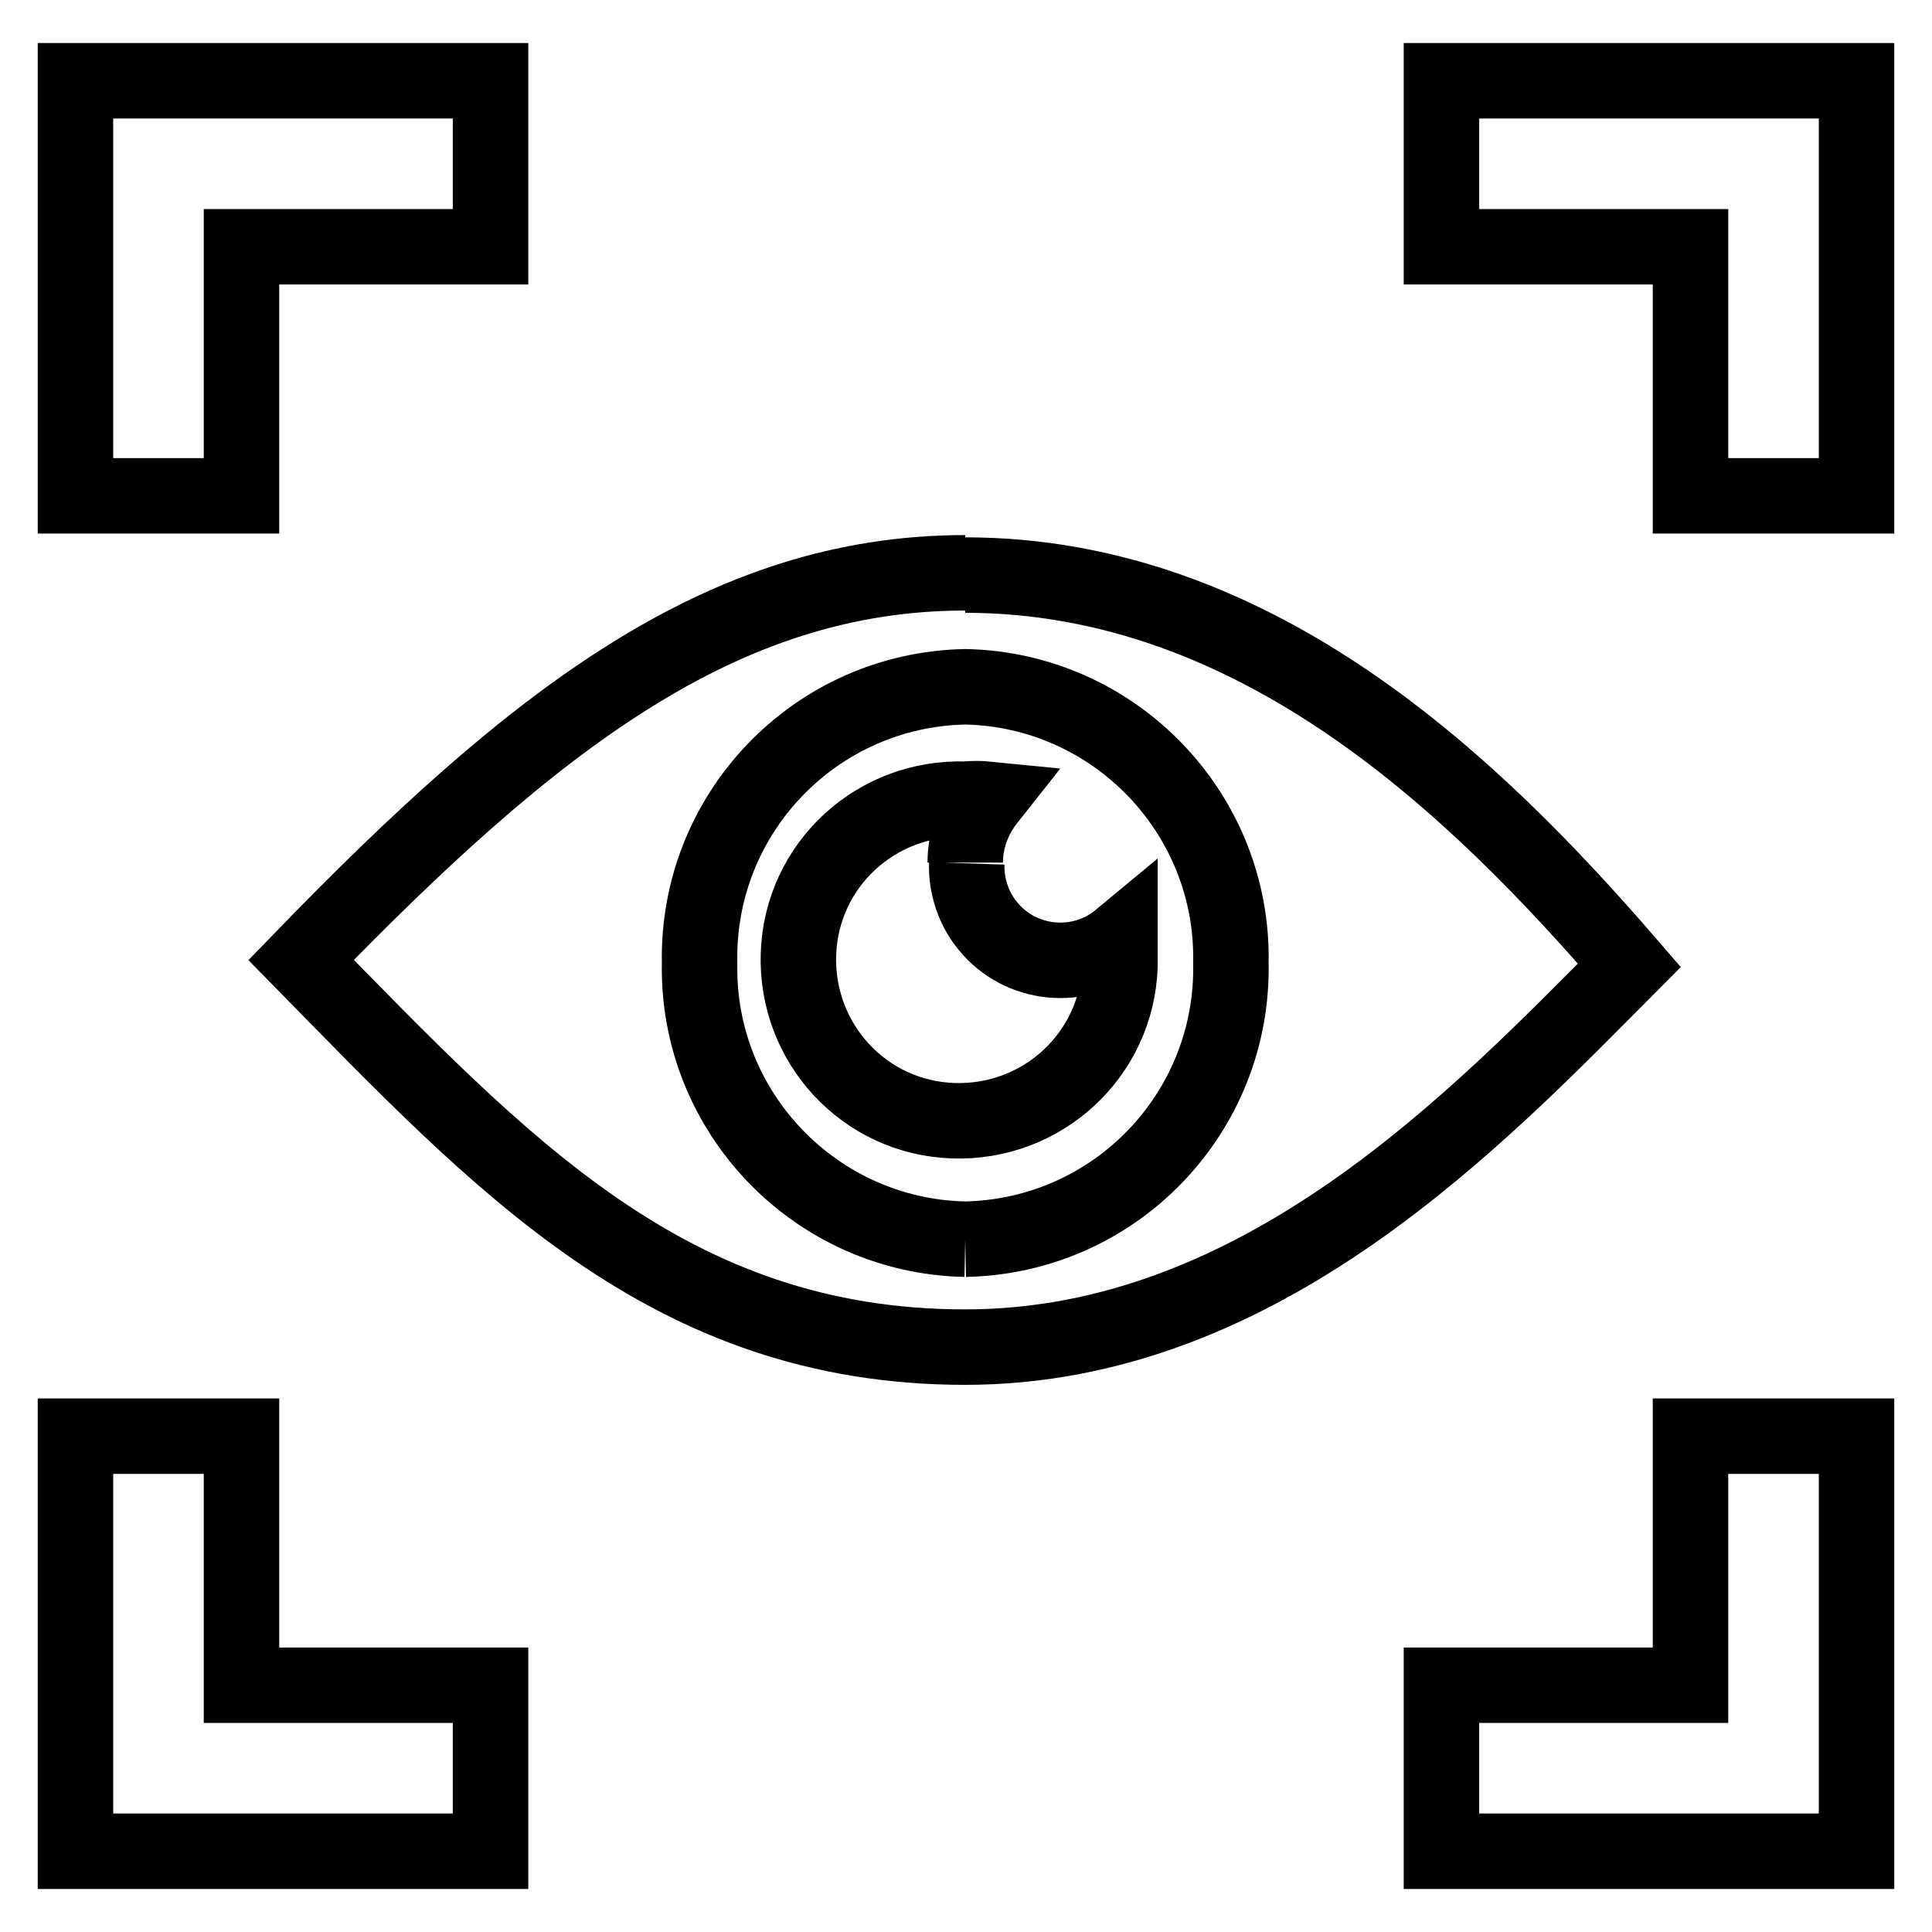
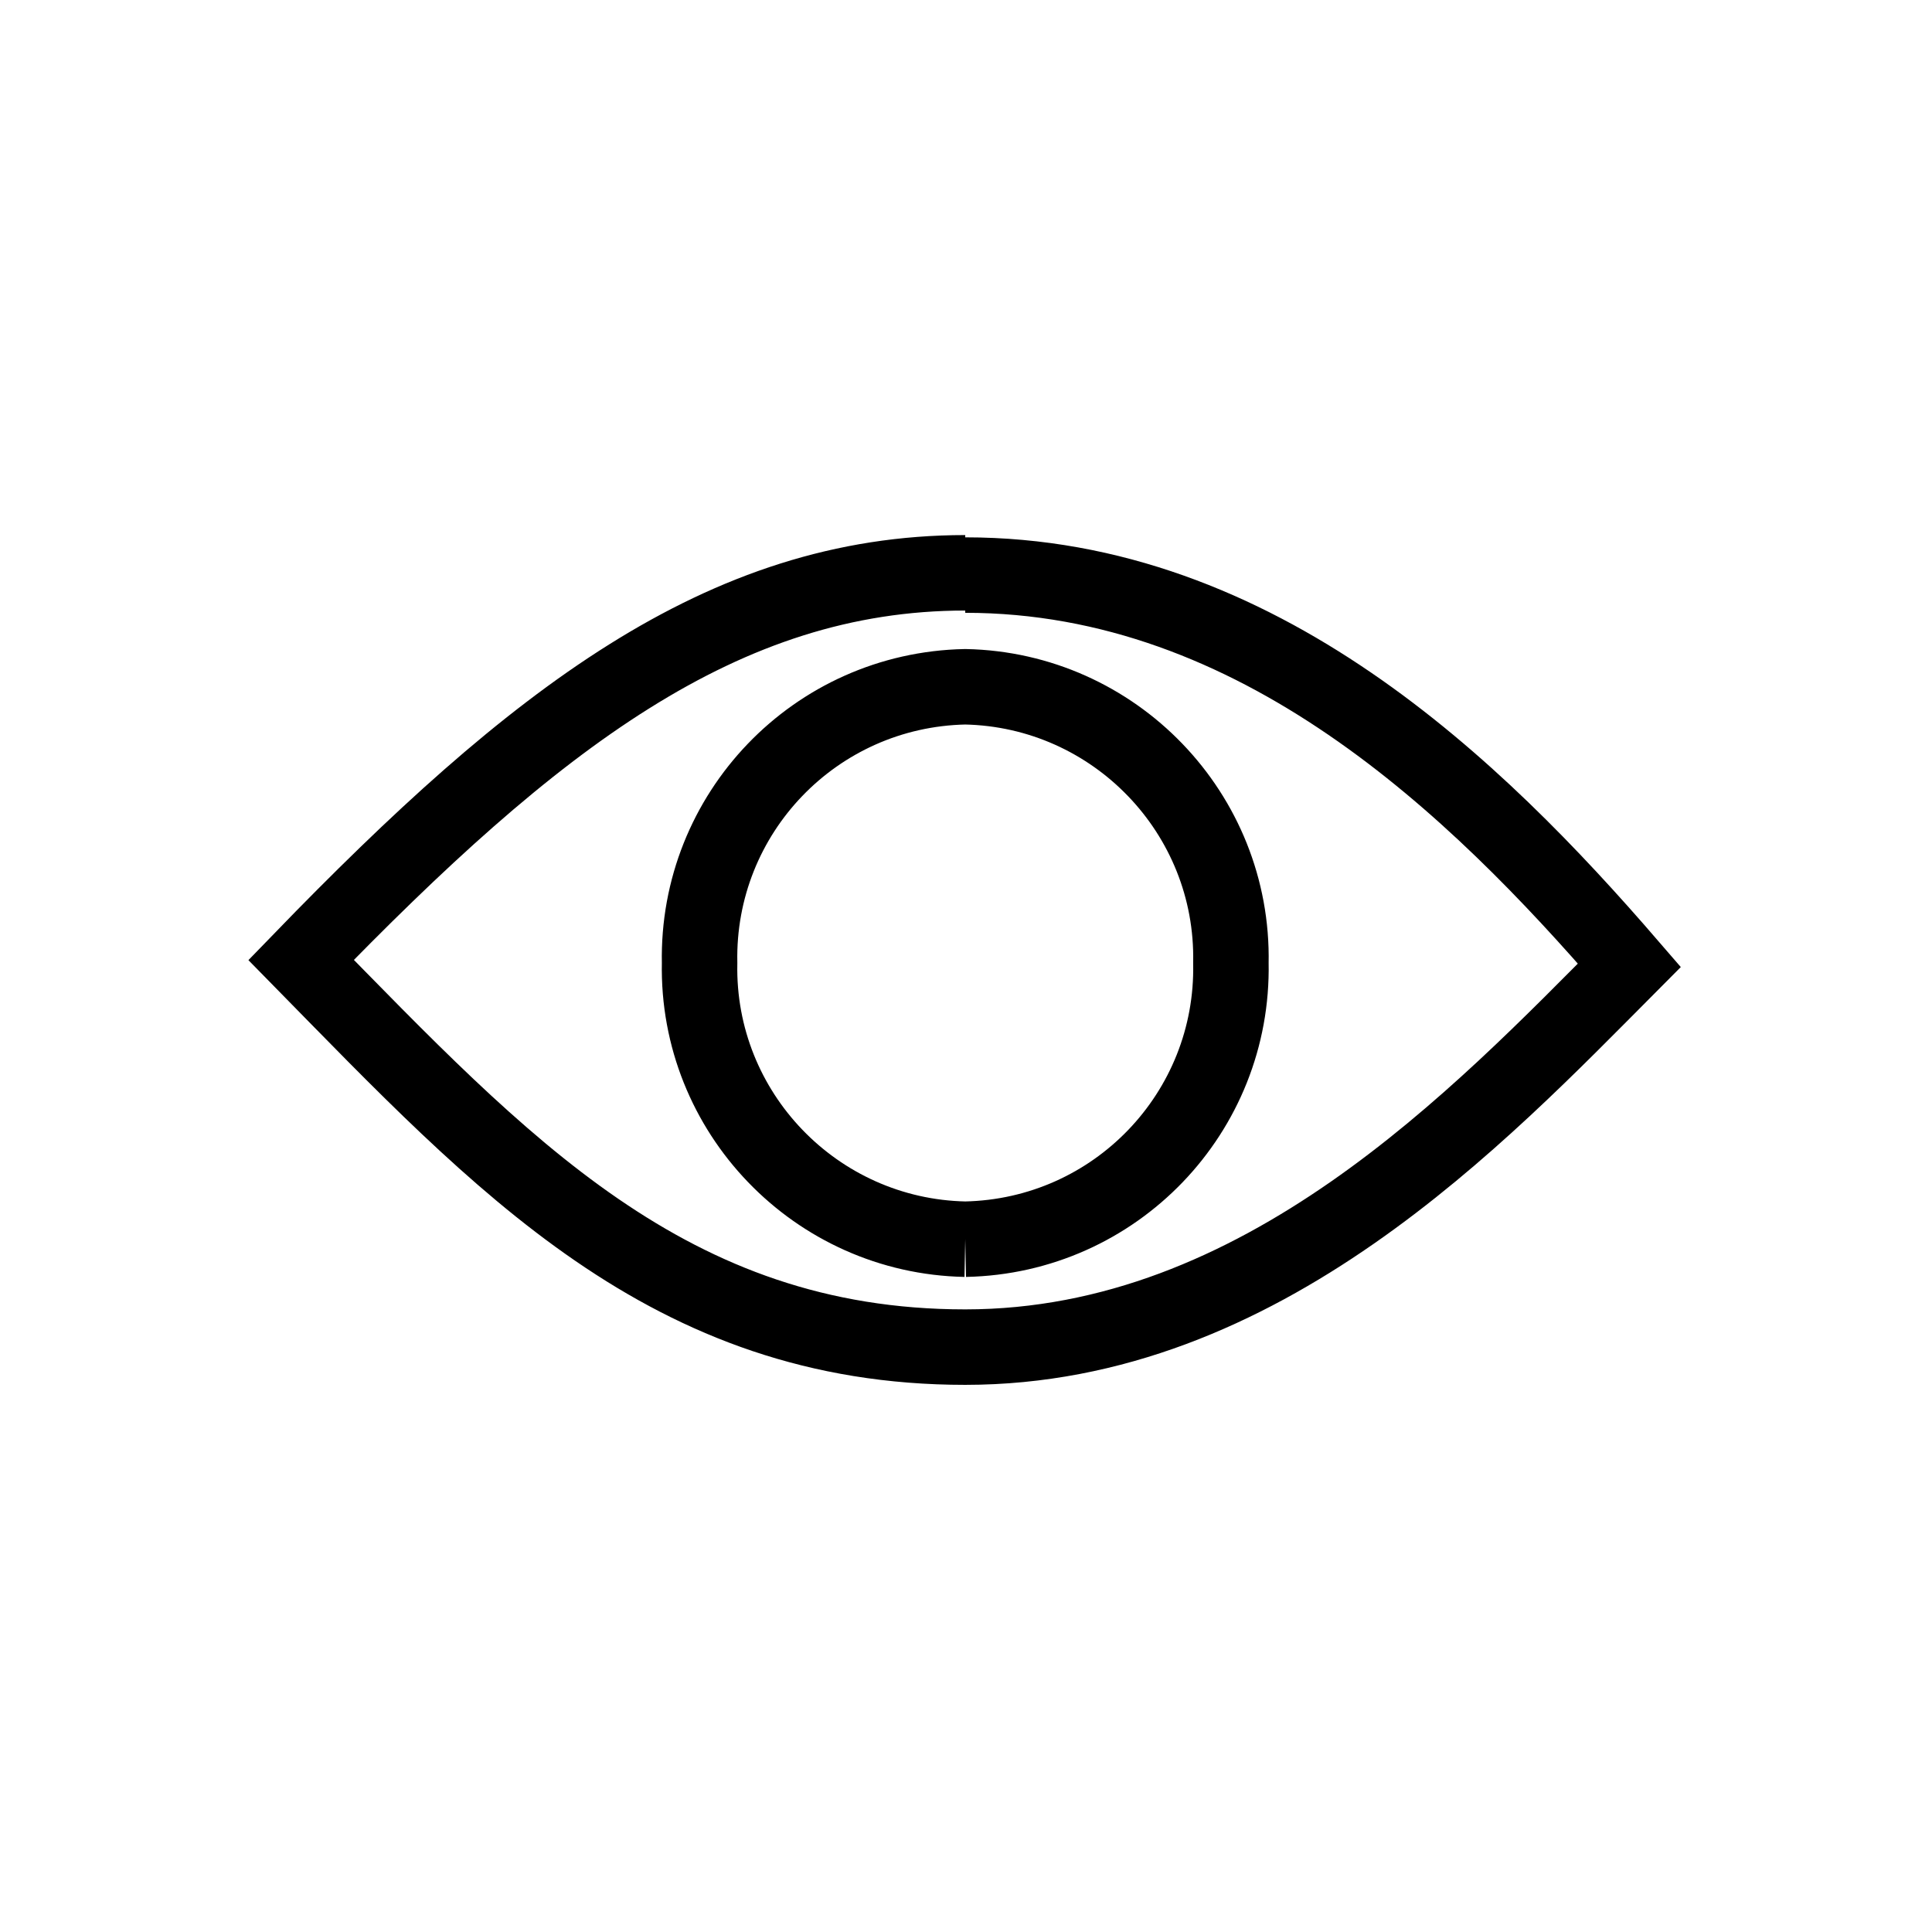
<svg xmlns="http://www.w3.org/2000/svg" version="1.1" x="0px" y="0px" viewBox="0 0 256 256" enable-background="new 0 0 256 256" xml:space="preserve">
  <g>
    <path stroke-width="10" fill-opacity="0" stroke="#000000" d="M127.9,75.9c-32.2,0-57.2,19.5-88,51.3c26.5,27,48.7,51.3,88,51.3s68.1-30.6,88-50.6 c-20.3-23.5-49.2-51.7-88-51.7 M127.9,164.2c-19.8-0.4-35.6-16.8-35.2-36.6c0,0,0,0,0,0c-0.4-19.8,15.3-36.2,35.2-36.6c0,0,0,0,0,0 c19.8,0.4,35.6,16.8,35.2,36.6c0,0,0,0,0,0C163.5,147.4,147.8,163.8,127.9,164.2C127.9,164.2,127.9,164.2,127.9,164.2" />
-     <path stroke-width="10" fill-opacity="0" stroke="#000000" d="M127.9,114.3c0-3.1,1.1-6,3-8.4c-1-0.1-2-0.1-3,0c-11.8-0.4-21.7,8.7-22.1,20.5 c-0.4,11.8,8.7,21.7,20.5,22.1c11.8,0.4,21.7-8.7,22.1-20.5c0-0.3,0-0.5,0-0.8c0-0.9,0-1.9,0-2.8c-5.3,4.4-13.2,3.6-17.5-1.7 c-1.9-2.3-2.9-5.3-2.8-8.3 M191,10.7v22h33v33h22v-55H191z M10,65.7h22v-33h33v-22H10V65.7z M32,190.3H10v55h55v-22H32V190.3z  M224,223.3h-33v22h55v-55h-22V223.3z" />
  </g>
</svg>